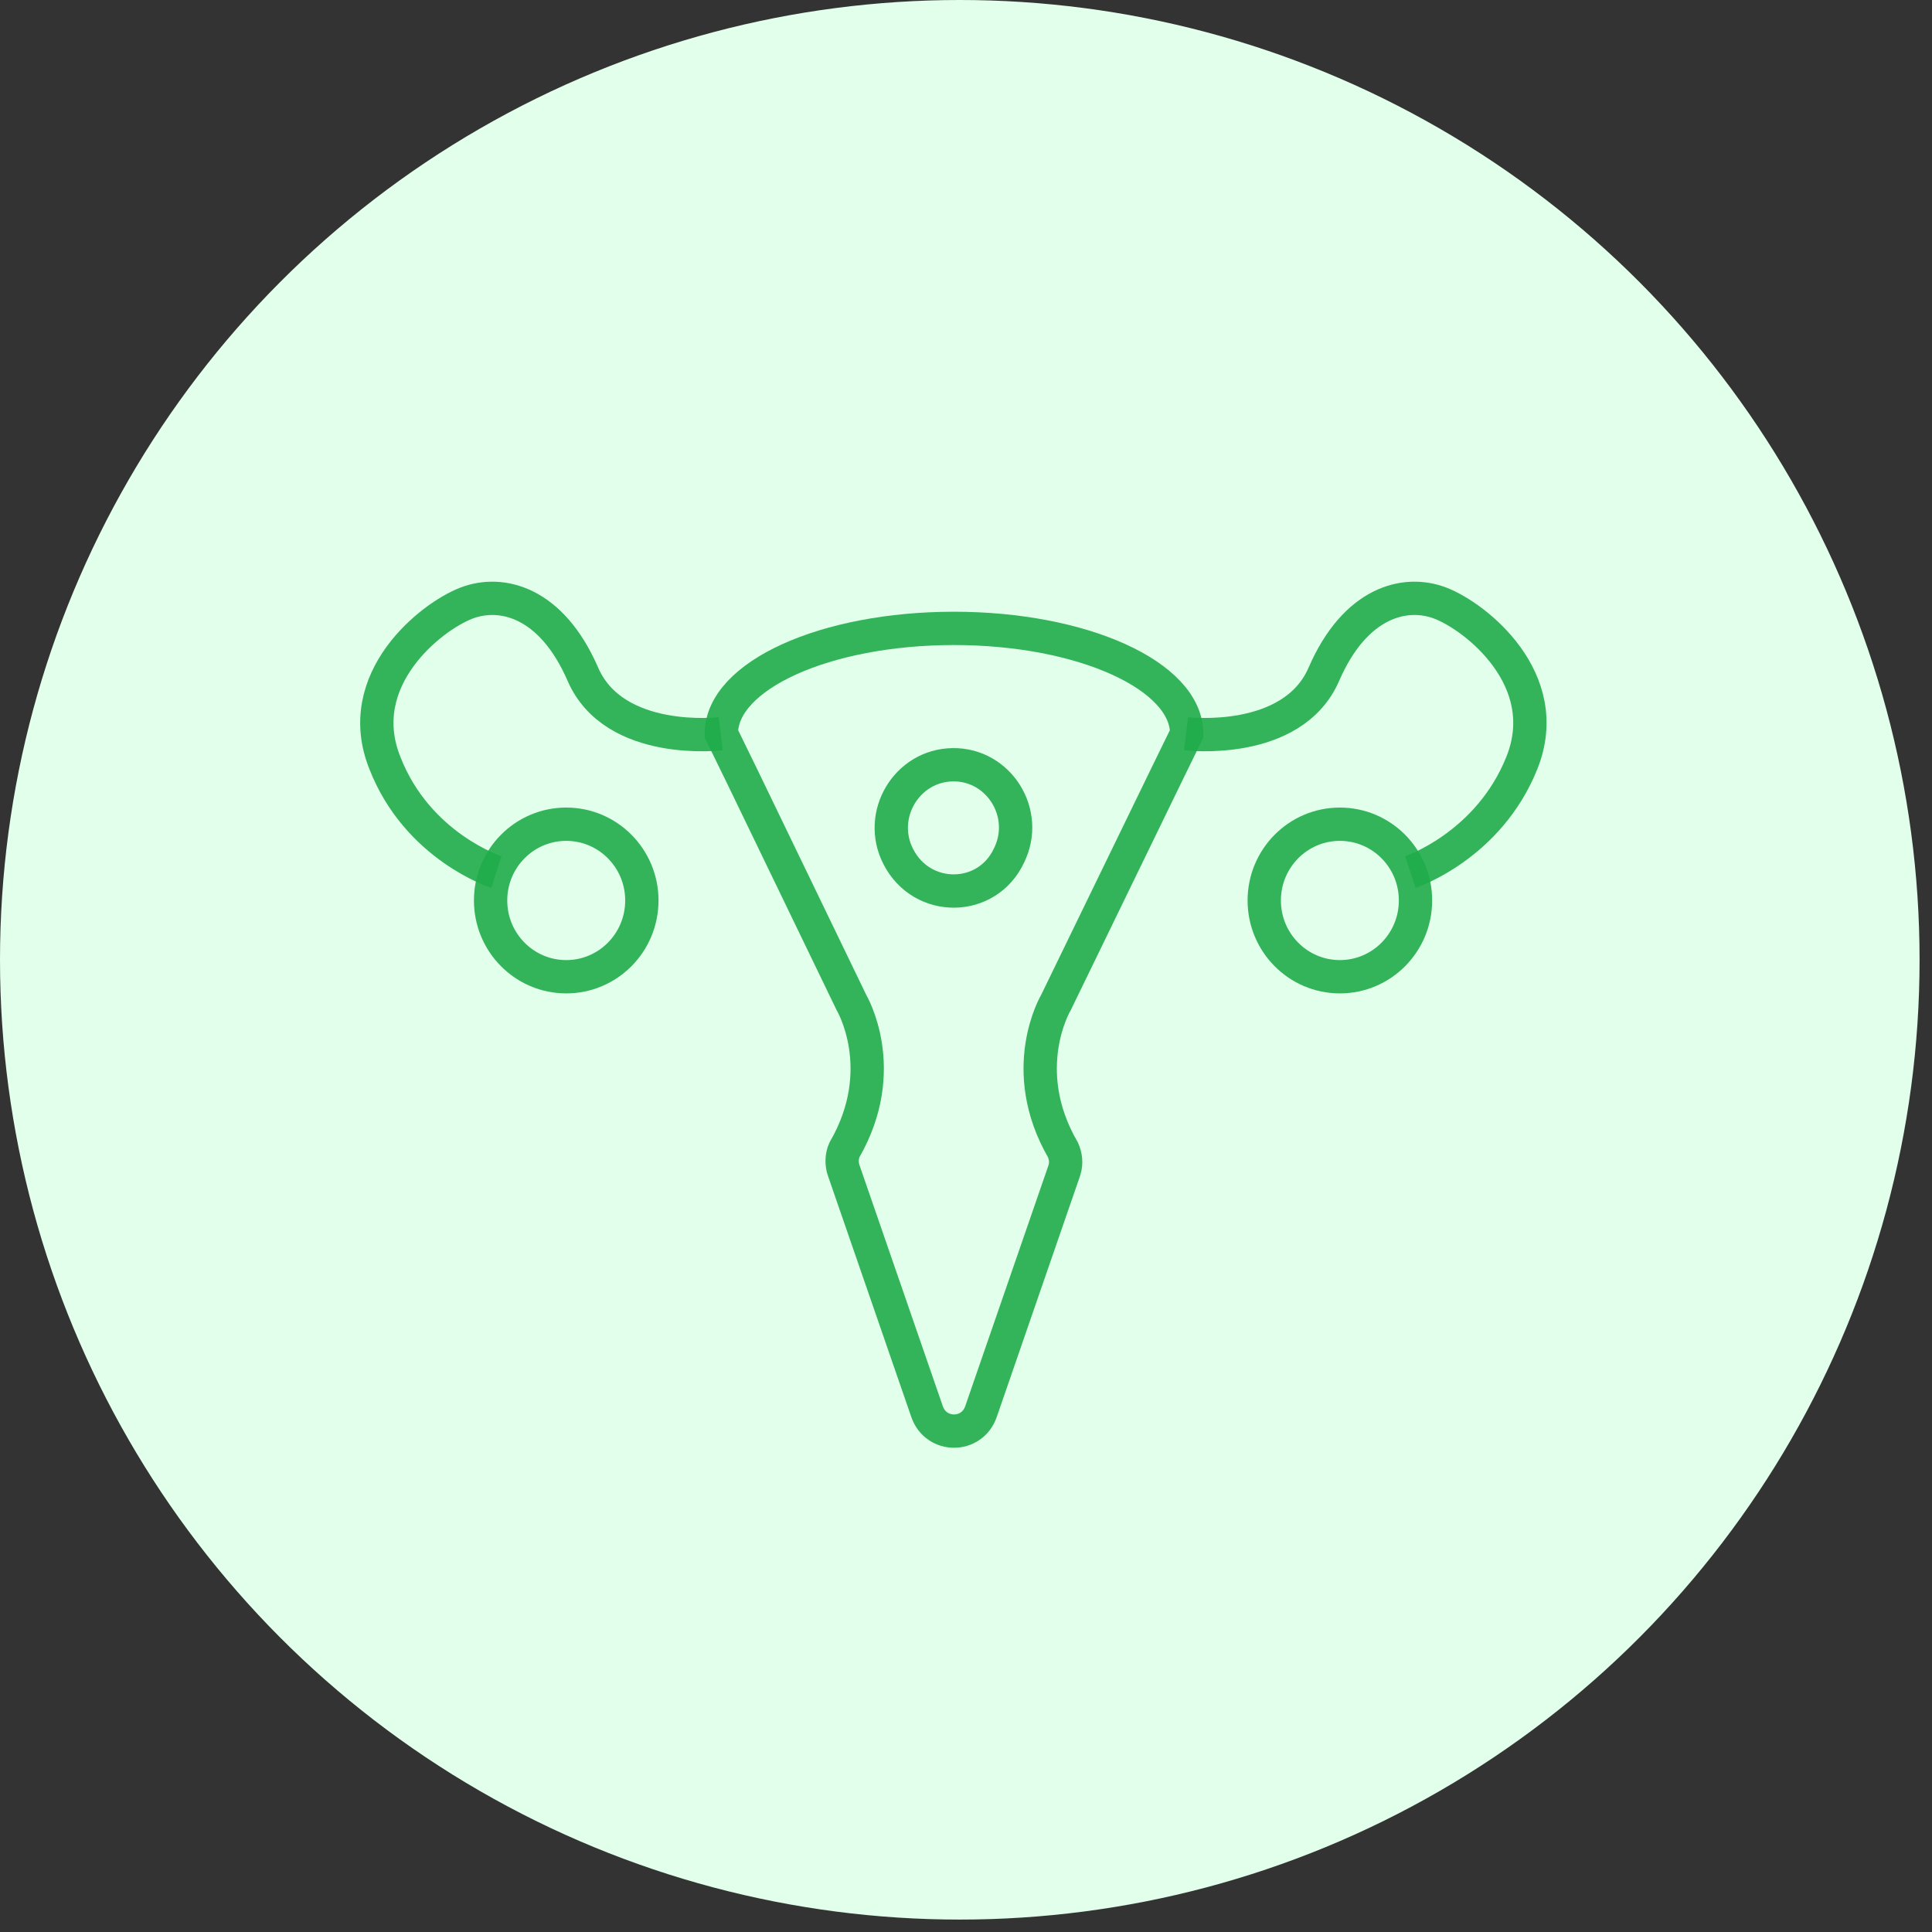
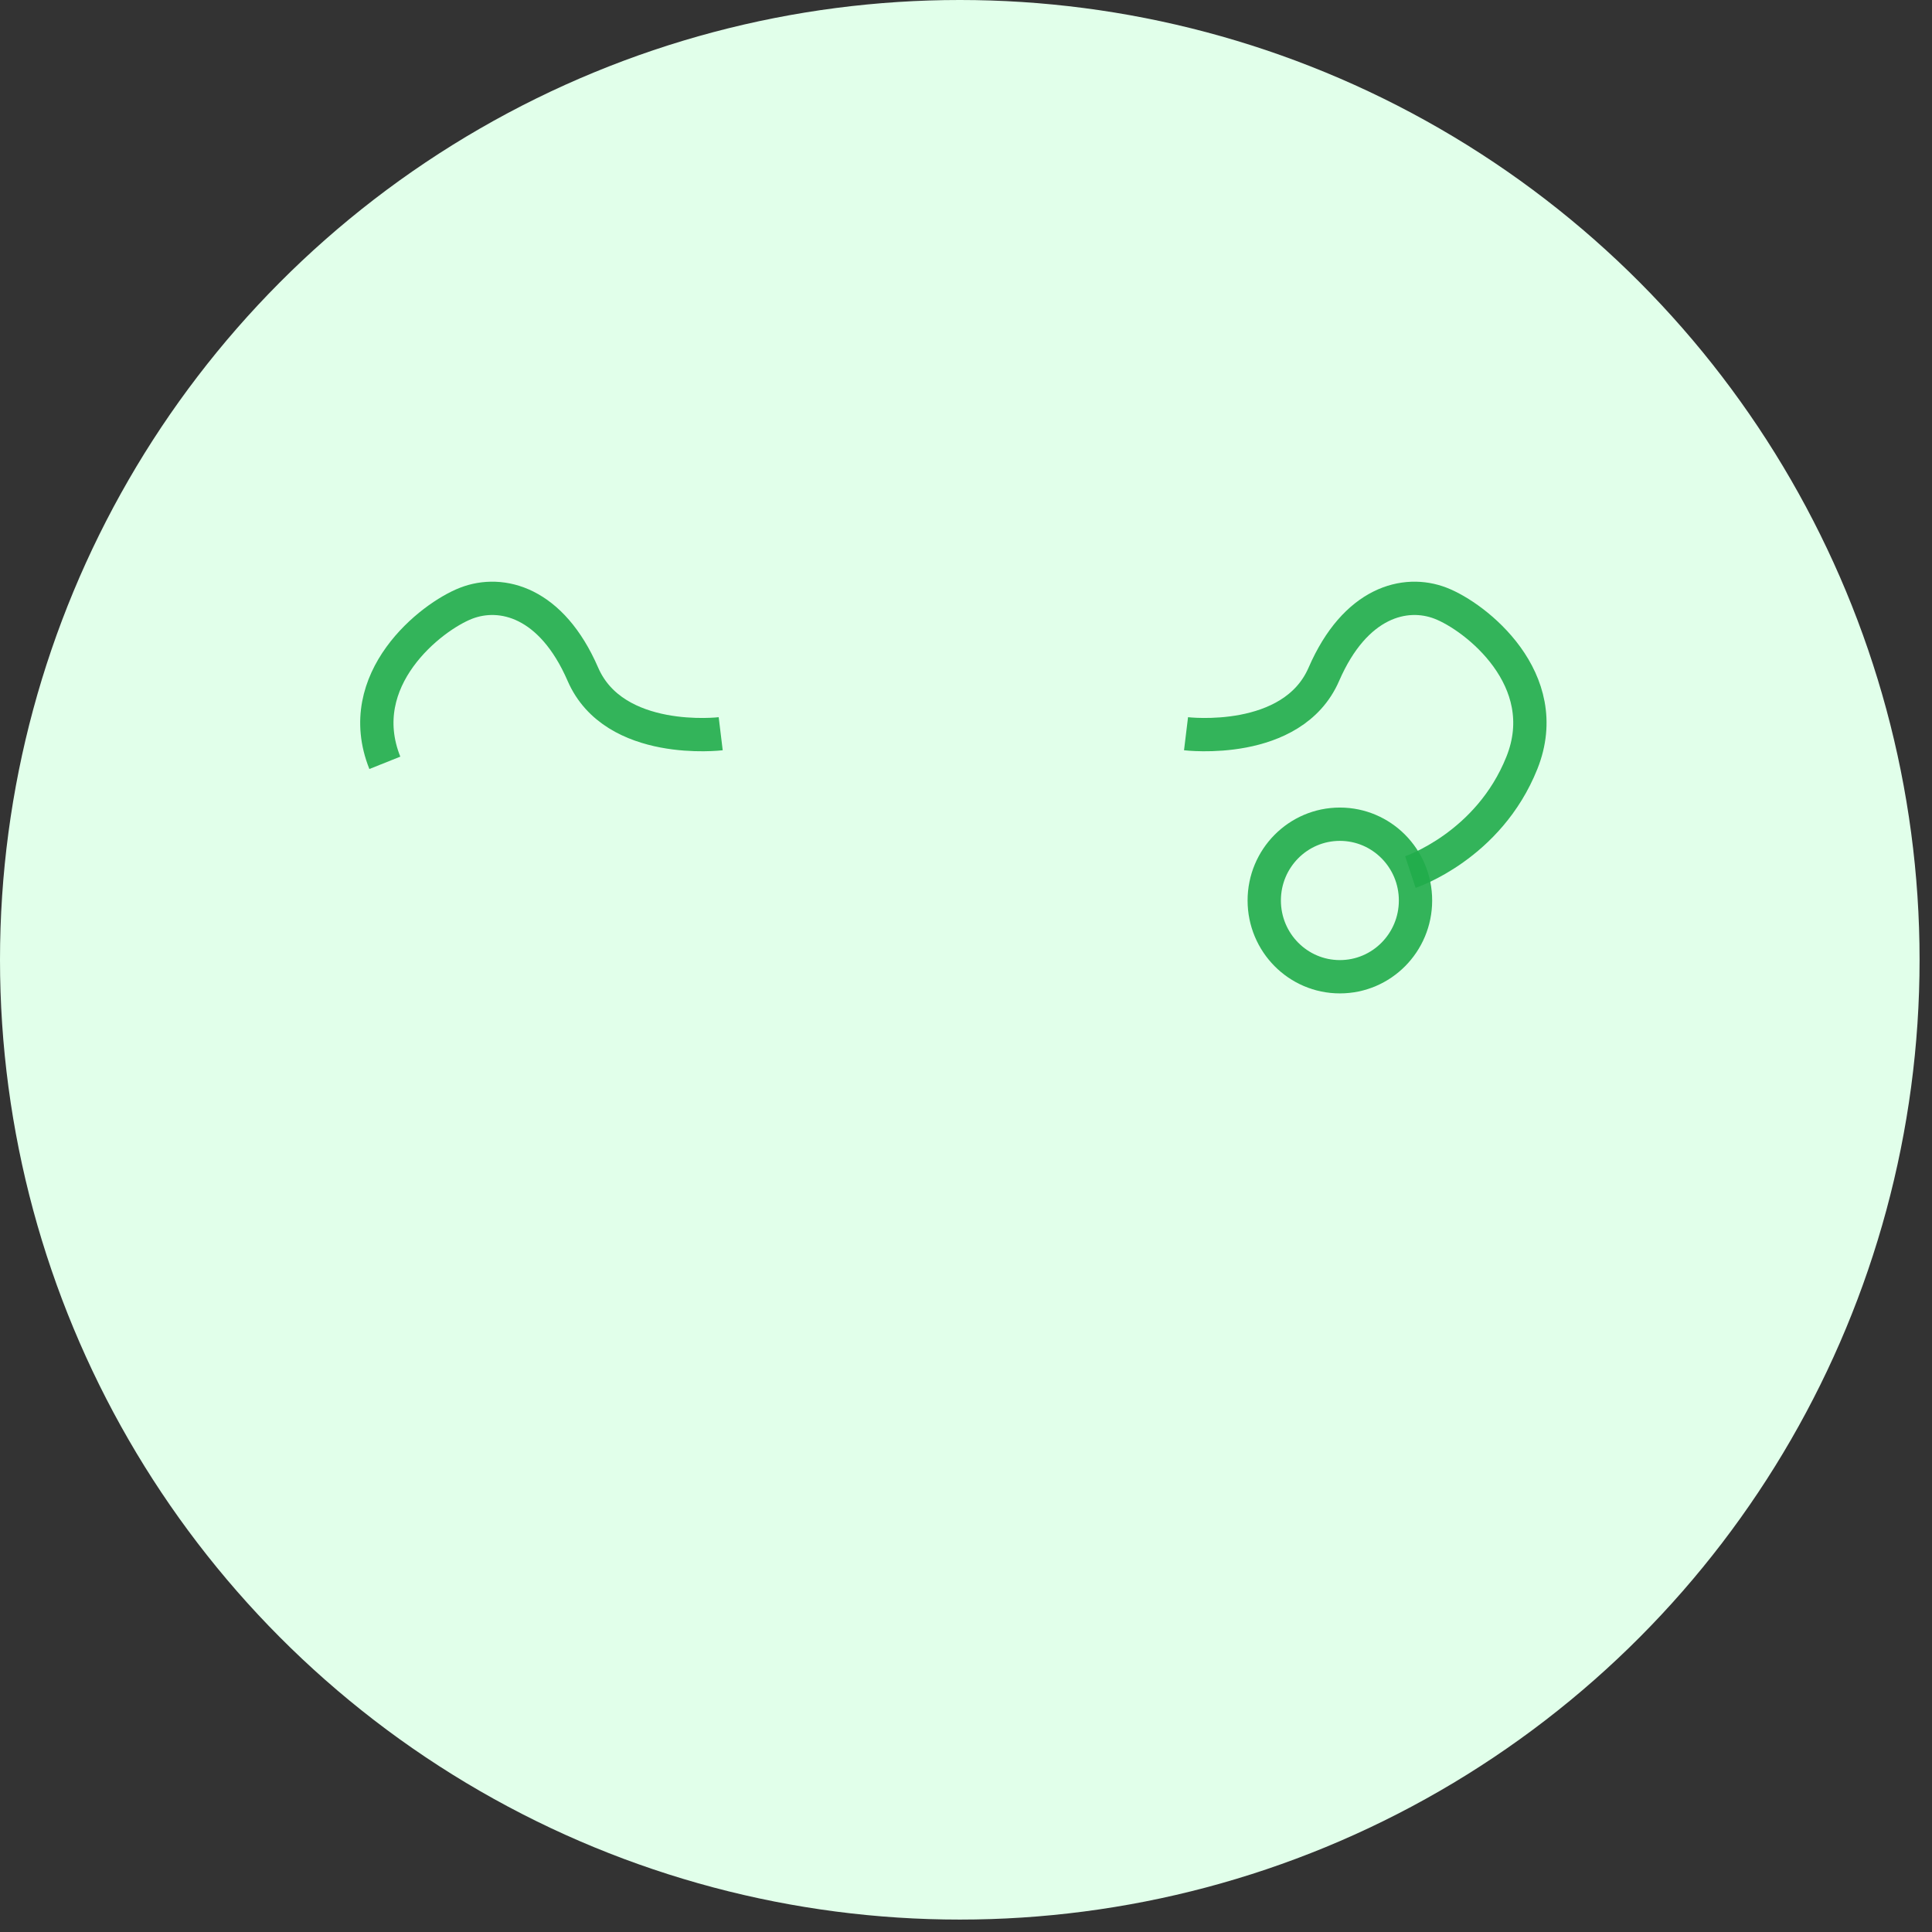
<svg xmlns="http://www.w3.org/2000/svg" width="116" height="116" viewBox="0 0 116 116" fill="none">
  <rect x="0" y="0" width="116" height="116" fill="#333333" stroke="none" />
  <circle cx="57.627" cy="57.627" r="57.627" fill="#E1FFEA" />
-   <path d="M63.823 69.045C61.013 64.194 63.399 60.197 63.399 60.197L69.98 46.654L71.25 44.054C71.25 40.562 64.977 37.729 57.28 37.729C49.545 37.729 43.31 40.562 43.31 44.054L44.58 46.654L51.123 60.197C51.123 60.197 53.509 64.194 50.699 69.045C50.545 69.394 50.507 69.859 50.661 70.286L55.664 84.761C56.203 86.313 58.358 86.313 58.897 84.761L63.9 70.286C64.053 69.821 63.977 69.394 63.823 69.045Z" stroke="#21AC4B" stroke-opacity="0.9" stroke-width="2" stroke-miterlimit="10" />
-   <path d="M43.272 44.054C43.272 44.054 36.884 44.83 34.998 40.484C33.112 36.138 30.11 35.401 27.994 36.216C25.877 37.031 21.105 40.795 23.106 45.801C25.069 50.845 29.803 52.359 29.803 52.359" stroke="#21AC4B" stroke-opacity="0.9" stroke-width="2" stroke-miterlimit="10" />
-   <path d="M33.997 58.645C36.505 58.645 38.538 56.595 38.538 54.066C38.538 51.537 36.505 49.487 33.997 49.487C31.489 49.487 29.456 51.537 29.456 54.066C29.456 56.595 31.489 58.645 33.997 58.645Z" stroke="#21AC4B" stroke-opacity="0.9" stroke-width="2" stroke-miterlimit="10" />
+   <path d="M43.272 44.054C43.272 44.054 36.884 44.83 34.998 40.484C33.112 36.138 30.11 35.401 27.994 36.216C25.877 37.031 21.105 40.795 23.106 45.801" stroke="#21AC4B" stroke-opacity="0.9" stroke-width="2" stroke-miterlimit="10" />
  <path d="M71.211 44.054C71.211 44.054 77.6 44.83 79.486 40.484C81.371 36.138 84.373 35.401 86.49 36.216C88.606 37.031 93.379 40.795 91.377 45.801C89.376 50.806 84.681 52.359 84.681 52.359" stroke="#21AC4B" stroke-opacity="0.9" stroke-width="2" stroke-miterlimit="10" />
  <path d="M80.448 58.645C82.956 58.645 84.989 56.595 84.989 54.066C84.989 51.537 82.956 49.487 80.448 49.487C77.94 49.487 75.907 51.537 75.907 54.066C75.907 56.595 77.94 58.645 80.448 58.645Z" stroke="#21AC4B" stroke-opacity="0.9" stroke-width="2" stroke-miterlimit="10" />
-   <path d="M53.932 51.427C52.662 48.944 54.433 45.956 57.203 45.917C59.974 45.878 61.822 48.828 60.59 51.35C59.282 54.183 55.356 54.221 53.932 51.427Z" stroke="#21AC4B" stroke-opacity="0.9" stroke-width="2" stroke-miterlimit="10" />
</svg>